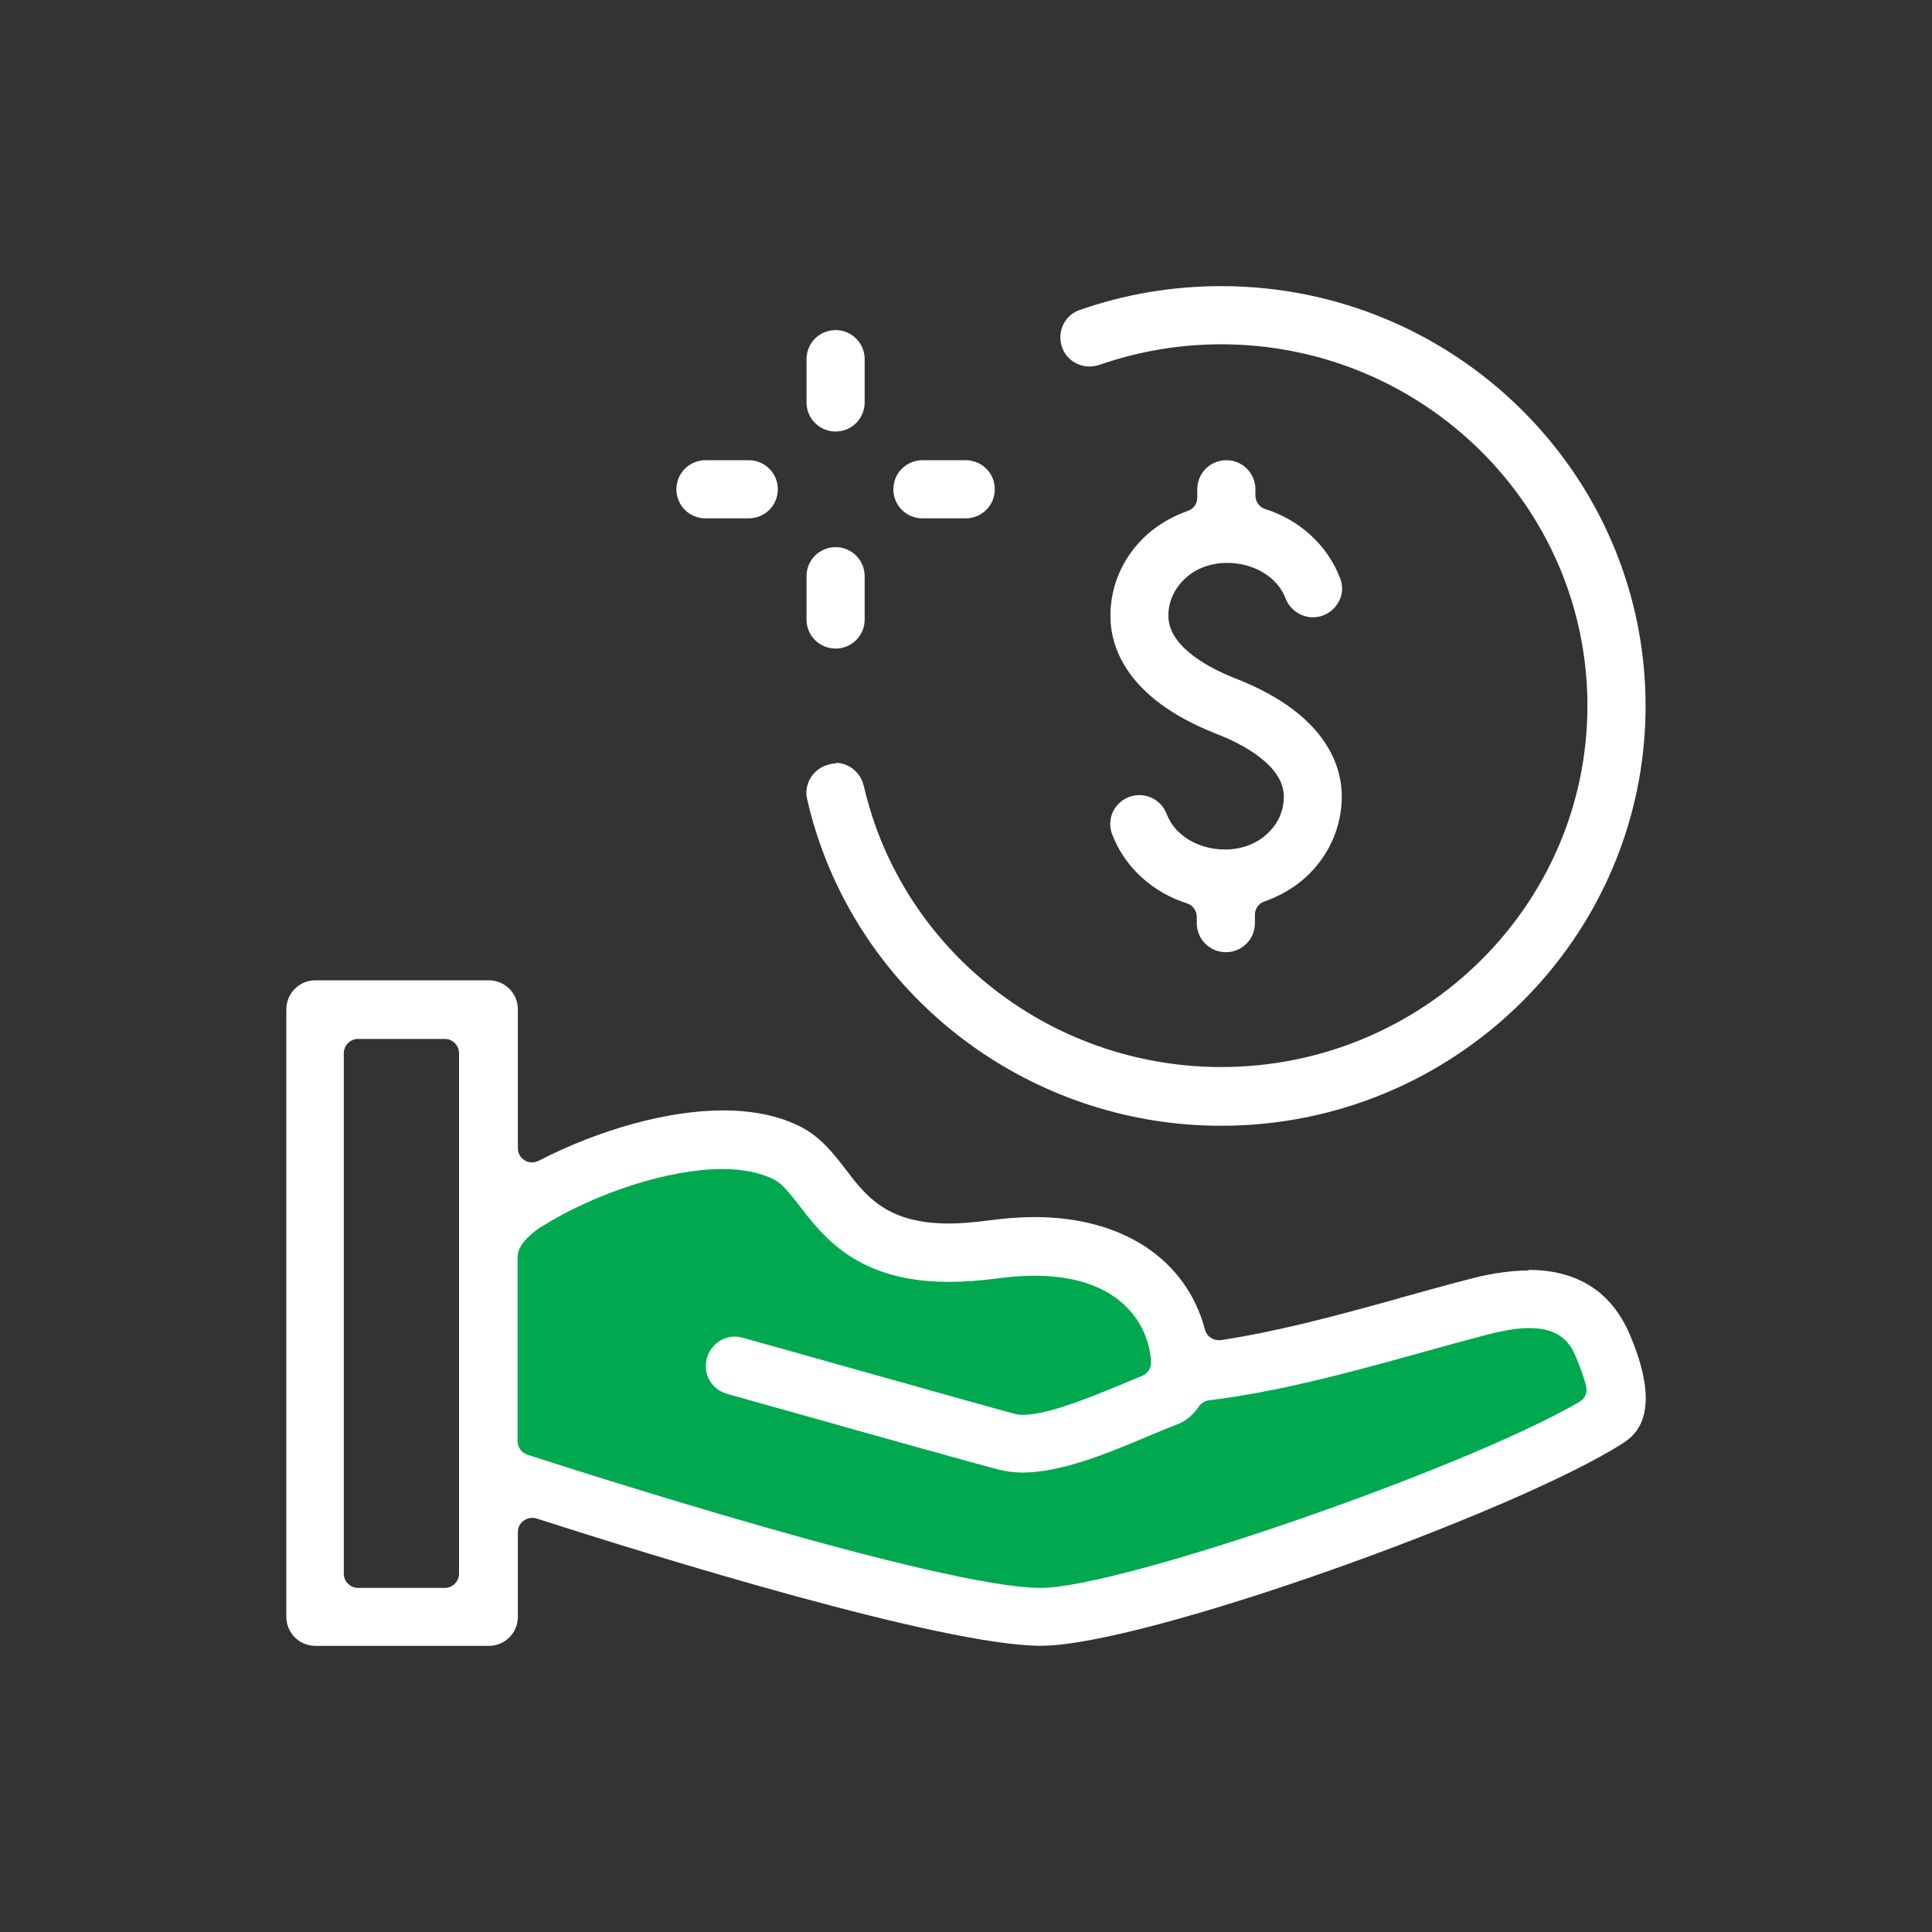
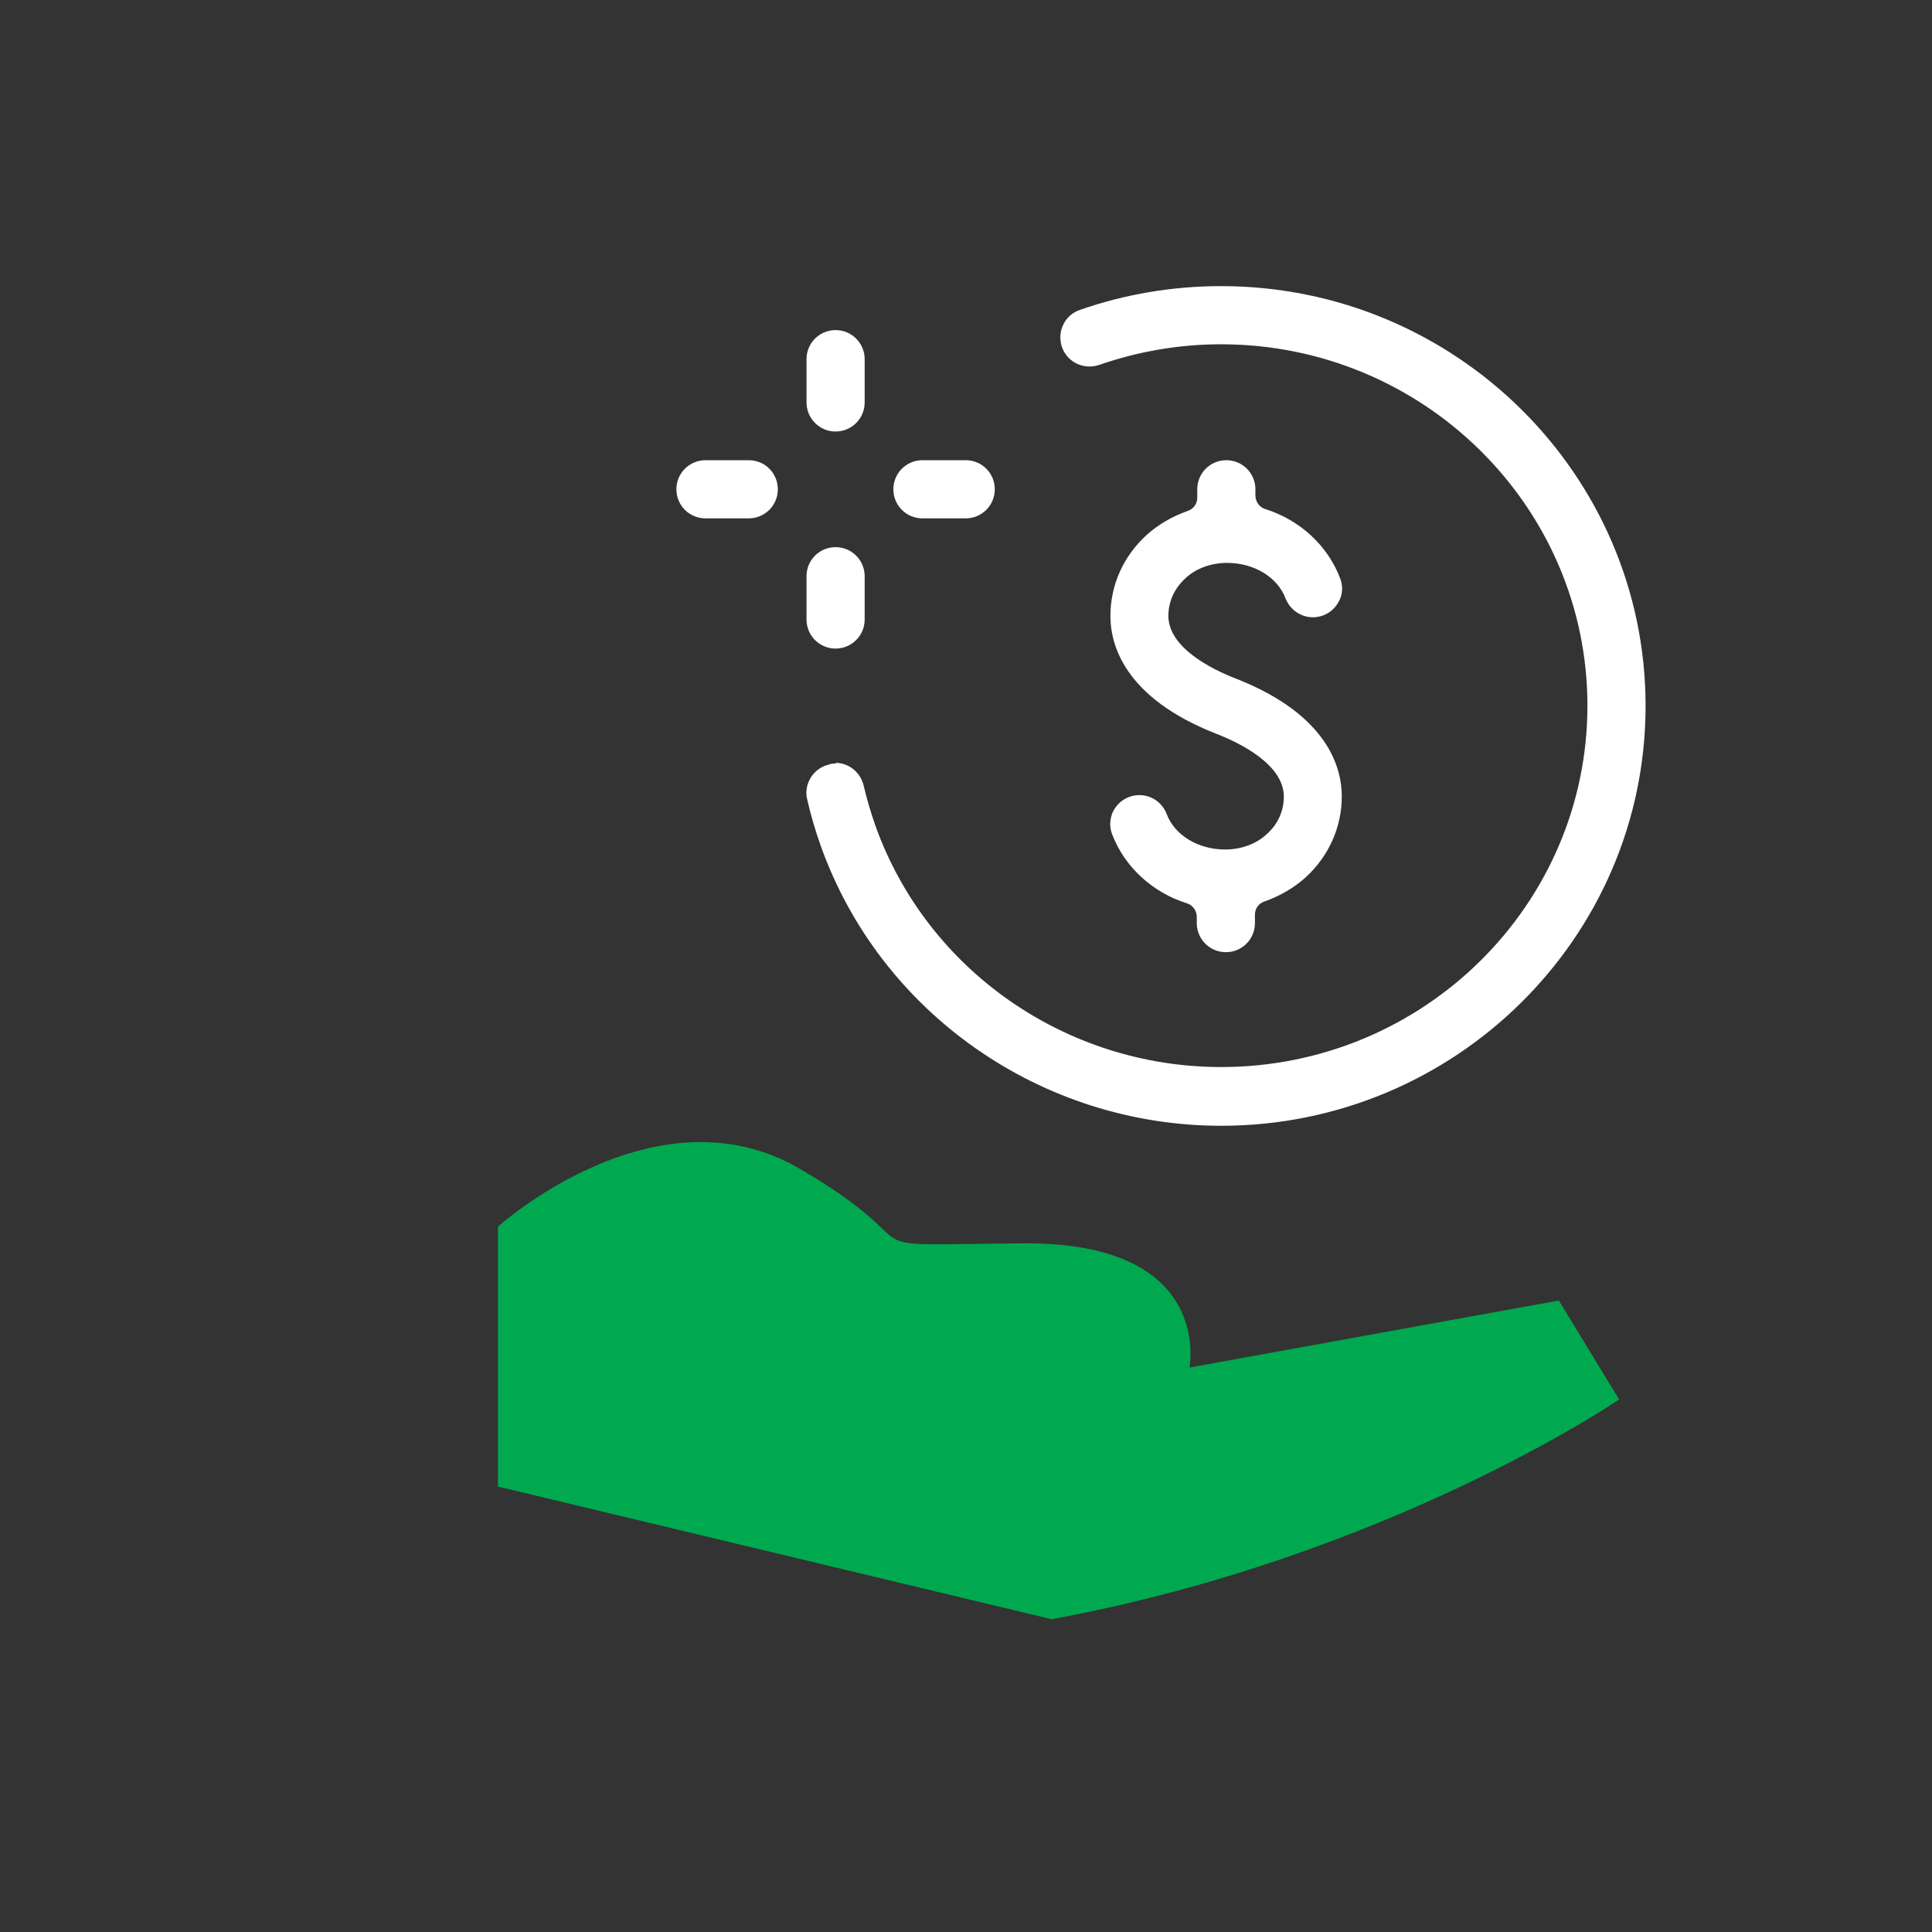
<svg xmlns="http://www.w3.org/2000/svg" id="Layer_1" data-name="Layer 1" viewBox="0 0 200 200">
  <rect x="0" y="0" width="200" height="200" fill="#333333" stroke="none" />
  <defs>
    <style>
      .cls-1 {
        fill: #fff;
      }

      .cls-1, .cls-2 {
        stroke-width: 0px;
      }

      .cls-2 {
        fill: #00a94f;
      }
    </style>
  </defs>
  <path class="cls-2" d="M51.55,126.98s16.32-14.72,31.26-5.98,3.3,7.87,23.1,7.71c19.81-.16,17.22,12.86,17.22,12.86l38.24-6.94,6.24,10.24s-23.84,16.32-58.75,22.75l-57.31-13.73v-26.94.03Z" />
  <g>
    <path class="cls-1" d="M126.82,87.94c-2.78,0-5.22-1.47-6.05-3.68-.45-1.18-1.57-1.95-2.82-1.95-.35,0-.74.06-1.06.19-.77.29-1.34.83-1.7,1.57-.32.74-.35,1.57-.06,2.3,1.28,3.36,4.16,6.02,7.74,7.14.61.19,1.02.77,1.02,1.41v.64c0,1.66,1.34,3.01,3.01,3.01s3.01-1.34,3.01-3.01v-.86c0-.64.38-1.18.99-1.38,1.63-.58,3.04-1.41,4.22-2.46,2.43-2.21,3.78-5.22,3.78-8.42,0-2.94-1.41-8.42-10.88-12.16-2.66-1.02-7.07-3.26-7.07-6.53,0-1.5.64-2.88,1.82-3.94,1.09-.99,2.62-1.54,4.26-1.54,2.78,0,5.22,1.47,6.05,3.68.45,1.15,1.57,1.95,2.82,1.95.35,0,.74-.06,1.06-.19.77-.29,1.34-.83,1.7-1.57s.35-1.57.06-2.3c-1.28-3.36-4.16-6.02-7.74-7.14-.61-.19-1.02-.77-1.02-1.41v-.64c0-1.66-1.34-3.01-3.01-3.01s-3.01,1.34-3.01,3.01v.86c0,.64-.38,1.18-.99,1.38-1.63.58-3.04,1.41-4.22,2.46-2.43,2.21-3.78,5.18-3.78,8.42,0,2.94,1.41,8.42,10.88,12.16,2.66,1.02,7.07,3.26,7.07,6.53,0,1.5-.61,2.88-1.82,3.94-1.09.99-2.62,1.54-4.26,1.54h0Z" />
    <path class="cls-1" d="M86.53,79.04c-.22,0-.45,0-.7.1-.8.19-1.44.64-1.89,1.34-.42.67-.58,1.5-.38,2.27.35,1.57.83,3.2,1.41,4.83,6.18,17.31,22.85,28.96,41.44,28.96,24.22,0,43.94-19.49,43.94-43.46s-19.71-43.46-43.94-43.46c-5.02,0-9.95.83-14.62,2.46-.77.26-1.38.8-1.73,1.54s-.38,1.54-.13,2.3c.42,1.22,1.57,2.02,2.85,2.02.35,0,.67-.06.99-.16,4.06-1.41,8.32-2.14,12.64-2.14,20.9,0,37.92,16.77,37.92,37.41s-16.99,37.41-37.92,37.41c-16.06,0-30.43-10.02-35.78-24.96-.48-1.38-.9-2.78-1.22-4.16-.32-1.38-1.54-2.37-2.91-2.37l.03.06Z" />
    <path class="cls-1" d="M86.5,44.67c1.66,0,3.01-1.34,3.01-3.01v-4.48c0-1.66-1.34-3.01-3.01-3.01s-3.01,1.34-3.01,3.01v4.48c0,1.66,1.34,3.01,3.01,3.01Z" />
    <path class="cls-1" d="M86.5,67.14c1.66,0,3.01-1.34,3.01-3.01v-4.48c0-1.66-1.34-3.01-3.01-3.01s-3.01,1.34-3.01,3.01v4.48c0,1.66,1.34,3.01,3.01,3.01Z" />
    <path class="cls-1" d="M95.49,53.66h4.48c1.66,0,3.01-1.34,3.01-3.01s-1.34-3.01-3.01-3.01h-4.48c-1.66,0-3.01,1.34-3.01,3.01s1.34,3.01,3.01,3.01Z" />
    <path class="cls-1" d="M73.03,53.66h4.48c1.66,0,3.01-1.34,3.01-3.01s-1.34-3.01-3.01-3.01h-4.48c-1.66,0-3.01,1.34-3.01,3.01s1.34,3.01,3.01,3.01Z" />
-     <path class="cls-1" d="M158.24,131.52c-1.7,0-3.62.26-5.66.77-2.53.64-5.15,1.38-7.68,2.08l-.32.1c-6.46,1.79-12.29,3.36-18.21,4.26h-.22c-.67,0-1.25-.45-1.41-1.09-1.95-7.3-8.54-11.65-17.66-11.65-1.5,0-3.1.13-4.74.35-1.5.19-2.88.32-4.1.32-6.4,0-8.58-2.82-10.69-5.6-1.25-1.63-2.56-3.3-4.54-4.35-2.24-1.18-4.99-1.76-8.19-1.76-5.63,0-12.74,1.95-19.07,5.22-.22.1-.45.16-.67.16-.26,0-.54-.06-.77-.22-.45-.26-.7-.74-.7-1.25v-14.37c0-1.66-1.34-3.01-3.01-3.01h-17.95c-1.66,0-3.01,1.34-3.01,3.01v62.88c0,1.66,1.34,3.01,3.01,3.01h17.95c1.66,0,3.01-1.34,3.01-3.01v-8.77c0-.48.22-.93.61-1.18.26-.19.54-.29.86-.29.16,0,.32,0,.45.06,12.35,3.97,42.14,13.18,52.22,13.18,10.75,0,49.18-13.89,60.19-20.93,1.09-.7,4.38-2.78.8-11.23-1.89-4.48-5.44-6.75-10.5-6.75v.06ZM47.52,162.91c0,.8-.67,1.47-1.47,1.47h-8.99c-.8,0-1.47-.67-1.47-1.47v-53.89c0-.8.67-1.47,1.47-1.47h8.99c.8,0,1.47.67,1.47,1.47v53.89ZM163.46,145.15c-12.1,7.01-47.52,19.23-55.71,19.23-10.4,0-48.8-12.38-53.15-13.79-.61-.19-1.02-.77-1.02-1.41v-19.07c0-1.66,2.5-3.14,2.5-3.14,5.7-3.55,13.22-5.95,18.69-5.95,2.18,0,3.97.38,5.38,1.09.8.42,1.54,1.34,2.59,2.69,2.56,3.33,6.11,7.9,15.52,7.9,1.54,0,3.17-.13,4.93-.35,1.38-.19,2.69-.29,3.9-.29,4.51,0,7.97,1.31,10.05,3.81,1.73,2.08,1.98,4.29,2.02,5.15,0,.61-.35,1.18-.93,1.41s-1.22.51-1.86.77l-.13.06c-3.71,1.54-7.87,3.2-10.3,3.2-.38,0-.7-.03-1.02-.13-2.5-.67-12.48-3.49-20.48-5.73l-7.52-2.11c-.26-.06-.54-.13-.83-.13-1.34,0-2.53.9-2.91,2.21-.22.8-.13,1.6.26,2.3s1.02,1.18,1.79,1.41c2.02.58,4.9,1.38,8.1,2.27,7.81,2.21,17.57,4.93,20,5.57.77.19,1.6.32,2.5.32,4.06,0,8.96-2.05,12.9-3.71,1.09-.45,2.21-.93,3.14-1.28.86-.32,1.6-.93,2.21-1.82.22-.35.64-.61,1.06-.67,7.01-.86,13.98-2.72,21.12-4.7,2.59-.7,5.25-1.47,7.87-2.14,1.66-.42,3.01-.64,4.19-.64,3.55,0,4.42,2.02,4.86,3.1.51,1.18.83,2.18,1.02,2.94.16.64-.13,1.28-.7,1.6v.03Z" />
  </g>
</svg>